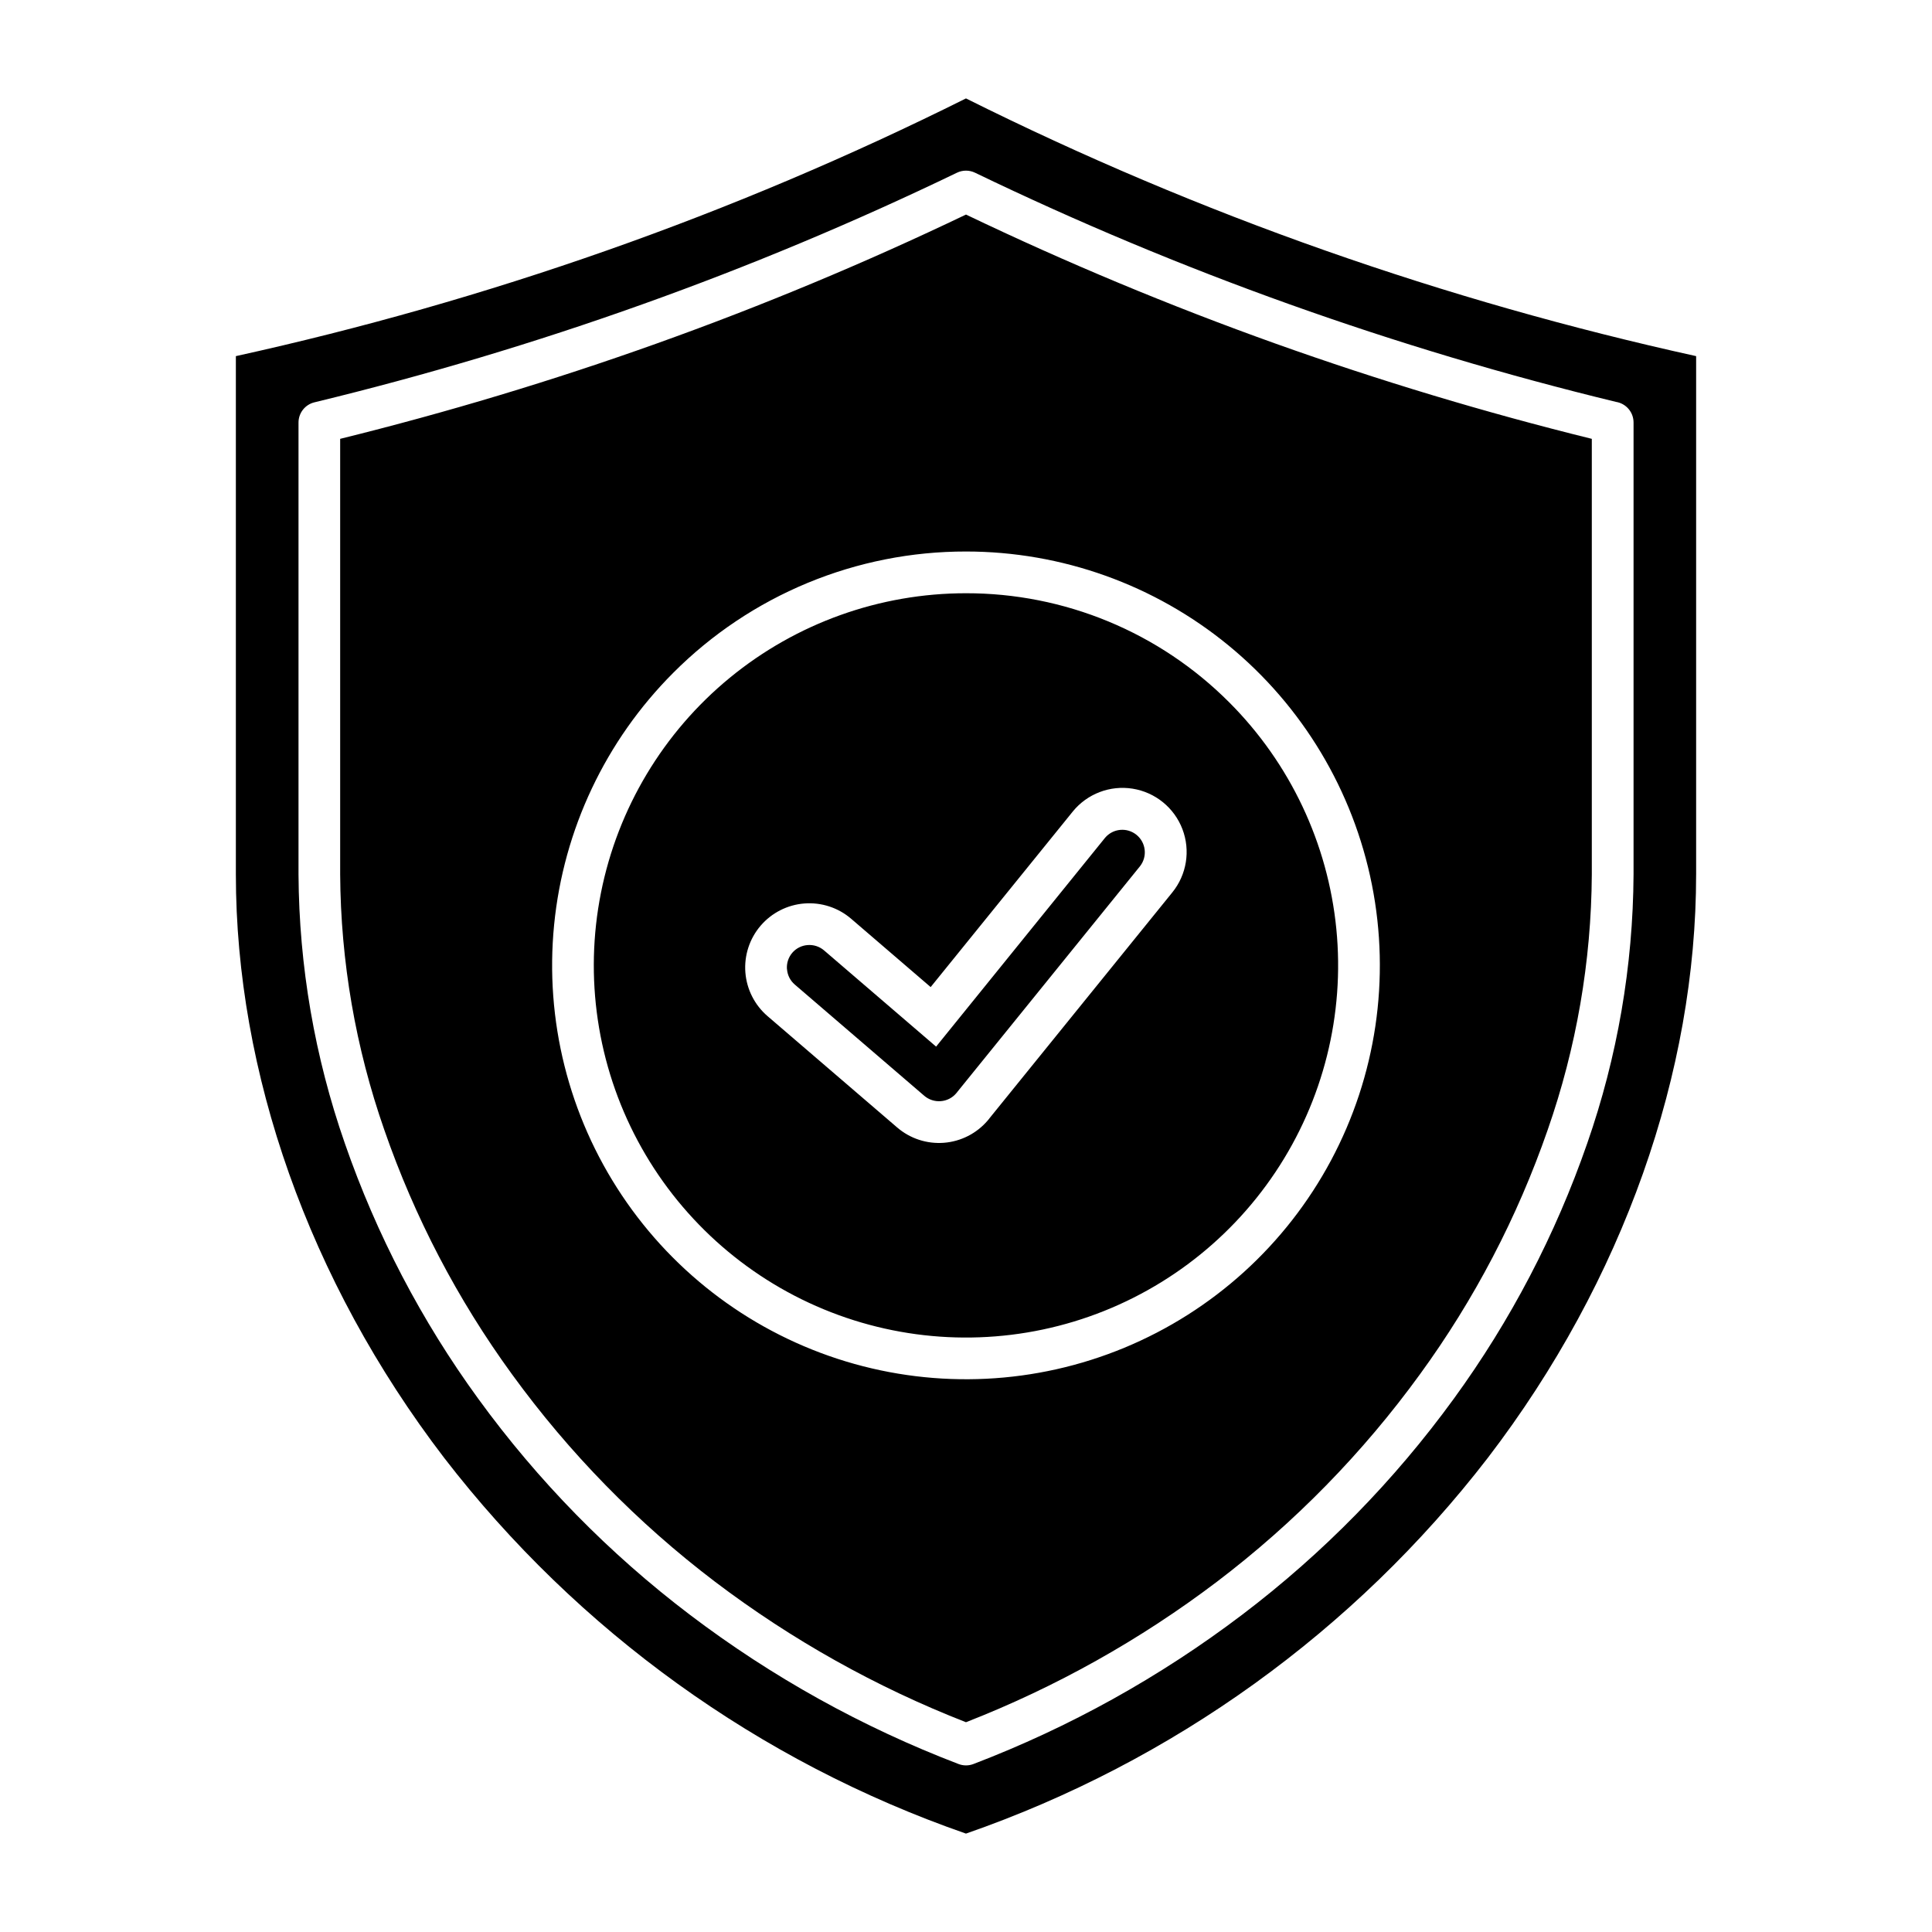
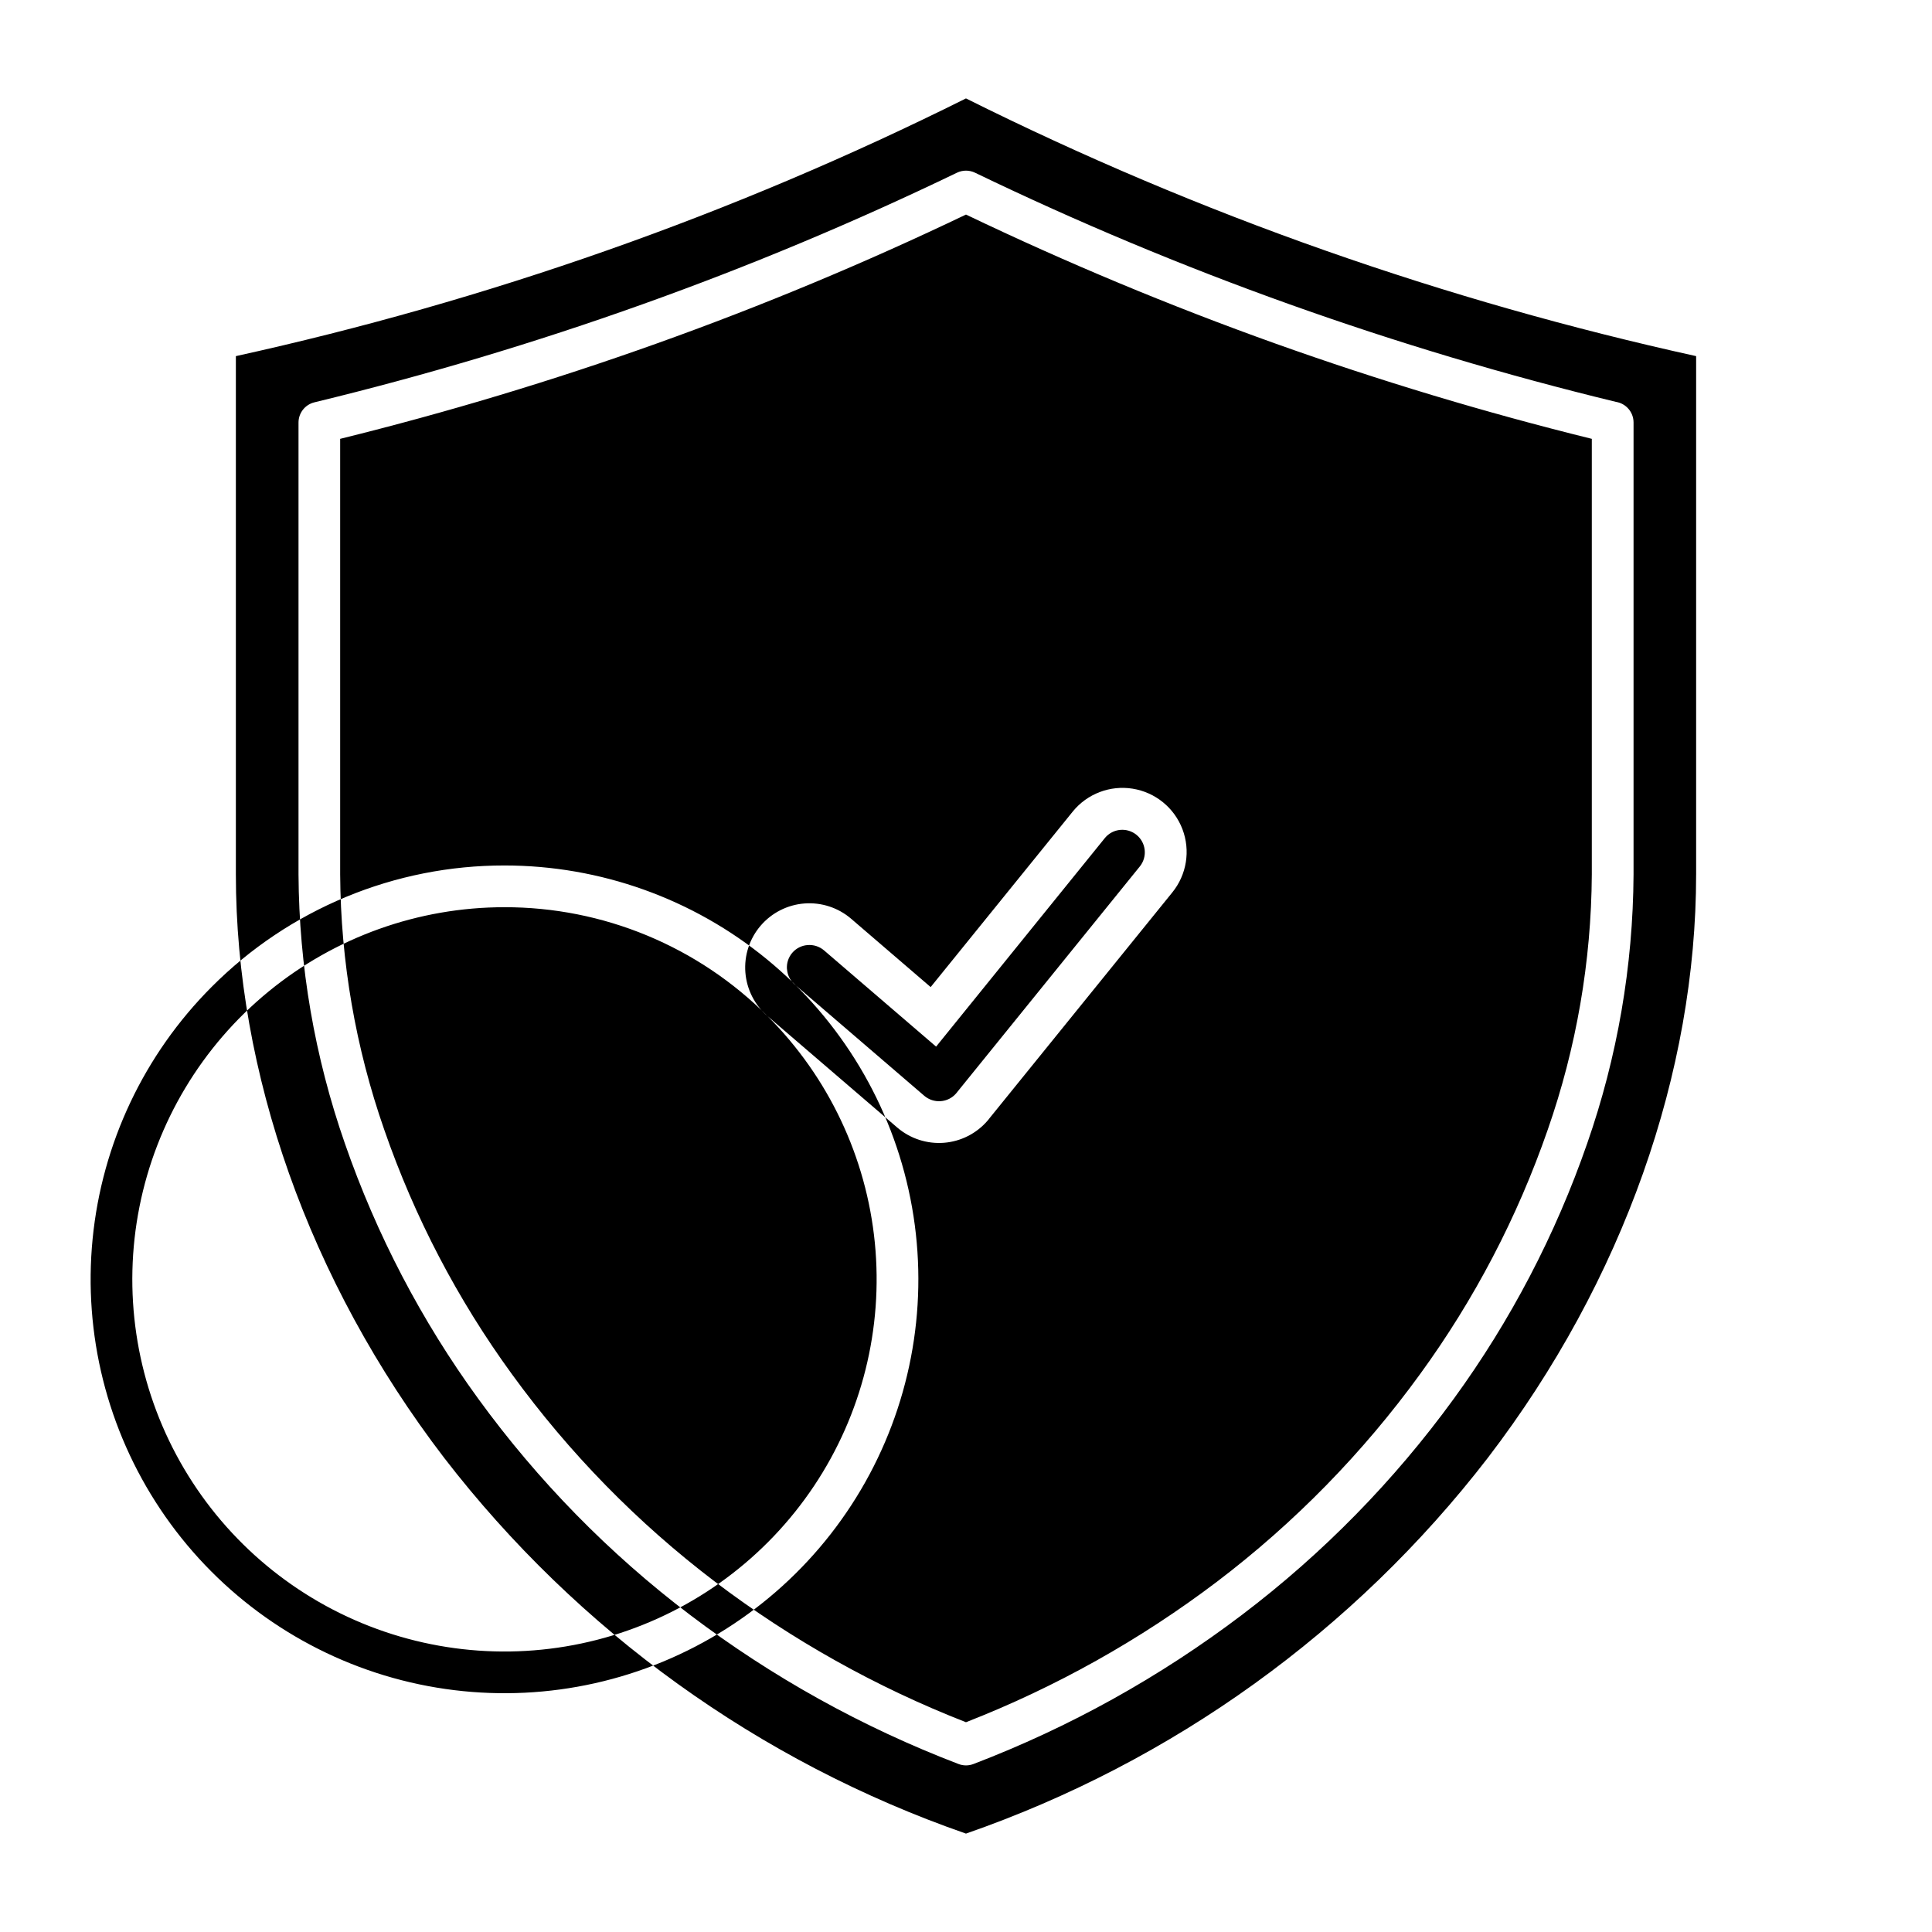
<svg xmlns="http://www.w3.org/2000/svg" width="30px" height="30px" version="1.1" viewBox="0 0 1200 1200">
-   <path d="m1053.5 543.16v-321.96c-78.027-17.18-154.94-39.078-230.32-65.578-76.289-26.832-150.83-58.391-223.2-94.488-72.363 36.098-146.91 67.652-223.2 94.477-75.363 26.508-152.26 48.41-230.28 65.59v321.96c0 122.51 44.941 252 129.37 362.33 83.039 107.66 195.67 188.77 324.11 233.39 128.45-44.609 241.1-125.72 324.14-233.39 84.434-110.3 129.37-239.83 129.37-362.33zm-252.5-354.14c66.449 23.734 134.1 43.957 202.67 60.59 6.309 0.98 10.961 6.418 10.957 12.801v280.75c-0.316 56.898-10.051 113.36-28.801 167.07-19.633 56.629-47.535 110.04-82.801 158.5-37.027 50.949-81.344 96.176-131.53 134.23-50.957 38.656-107.15 69.875-166.89 92.711-2.969 1.137-6.25 1.137-9.219 0-59.742-22.84-115.94-54.055-166.89-92.711-50.168-38.059-94.469-83.289-131.48-134.23-35.266-48.457-63.164-101.87-82.801-158.5-18.75-53.719-28.48-110.18-28.801-167.07v-280.71c0-5.965 4.082-11.152 9.879-12.555 68.93-16.688 136.93-37.008 203.71-60.875 66.535-23.754 131.75-51.043 195.38-81.742 3.551-1.711 7.684-1.711 11.234 0 63.633 30.699 128.86 57.988 195.39 81.742zm187.7 83.555v270.59c-0.32 54.039-9.586 107.65-27.418 158.66-18.797 54.215-45.516 105.34-79.297 151.73-35.488 48.898-77.969 92.316-126.09 128.86-47.695 36.152-100.16 65.523-155.91 87.289-55.75-21.766-108.22-51.137-155.91-87.289-48.117-36.539-90.598-79.957-126.09-128.86-33.77-46.383-60.484-97.516-79.273-151.73-17.836-51.012-27.105-104.62-27.43-158.66v-270.59c66.434-16.406 132-36.148 196.44-59.16 65.43-23.375 129.61-50.125 192.27-80.145 62.676 30.016 126.86 56.773 192.3 80.16 64.438 22.996 129.99 42.738 196.41 59.145zm-499.91 329.46c-0.305-3.715 0.883-7.398 3.301-10.234 2.402-2.805 5.828-4.535 9.516-4.801 3.711-0.301 7.387 0.887 10.223 3.301l69.602 59.773 104.95-129.71c4.922-5.824 13.602-6.637 19.52-1.828 5.914 4.812 6.891 13.477 2.191 19.48l-113.46 140.16-0.254 0.359c-0.277 0.371 0.238-0.324-0.277 0.312l-0.254 0.301h0.004c-2.402 2.801-5.824 4.527-9.504 4.801-3.715 0.297-7.394-0.891-10.234-3.301l-80.484-69.145c-2.801-2.402-4.531-5.824-4.801-9.504zm-12 29.148c-8.031-6.871-13.004-16.656-13.824-27.191-0.816-10.539 2.582-20.973 9.457-29.004 6.871-8.031 16.652-13.004 27.191-13.824 10.539-0.816 20.973 2.582 29.004 9.457l49.43 42.469 88.262-109.02-0.004-0.004c8.977-11.039 23.164-16.453 37.215-14.199 14.051 2.254 25.832 11.832 30.906 25.129 5.074 13.293 2.668 28.285-6.309 39.328l-113.46 140.16c-0.312 0.422-0.266 0.383-0.422 0.574-0.156 0.191-0.48 0.59-0.758 0.898l0.004 0.004c-6.863 8.039-16.645 13.023-27.184 13.844-10.539 0.82-20.973-2.582-29-9.465l-80.484-69.133zm286.64-195.01c37.812 37.816 61.348 87.574 66.59 140.79 5.242 53.223-8.133 106.62-37.844 151.08-29.711 44.465-73.922 77.254-125.1 92.781-51.176 15.523-106.15 12.82-155.56-7.644-49.406-20.465-90.191-57.43-115.4-104.59-25.211-47.164-33.289-101.61-22.855-154.06s38.73-99.664 80.07-133.59c41.34-33.926 93.164-52.469 146.64-52.469 30.363-0.043 60.434 5.918 88.484 17.535 28.051 11.621 53.527 28.668 74.969 50.168zm-163.45-93.625c59.473 0 117.11 20.621 163.08 58.348 45.977 37.73 77.445 90.23 89.051 148.56 11.602 58.328 2.621 118.88-25.414 171.33-28.031 52.453-73.387 93.559-128.33 116.32-54.945 22.762-116.08 25.766-172.99 8.504-56.914-17.262-106.08-53.723-139.12-103.17-33.043-49.449-47.918-108.82-42.09-168.01s31.996-114.52 74.047-156.58c23.848-23.906 52.18-42.867 83.375-55.789 31.195-12.922 64.637-19.555 98.402-19.512z" fill-rule="evenodd" />
+   <path d="m1053.5 543.16v-321.96c-78.027-17.18-154.94-39.078-230.32-65.578-76.289-26.832-150.83-58.391-223.2-94.488-72.363 36.098-146.91 67.652-223.2 94.477-75.363 26.508-152.26 48.41-230.28 65.59v321.96c0 122.51 44.941 252 129.37 362.33 83.039 107.66 195.67 188.77 324.11 233.39 128.45-44.609 241.1-125.72 324.14-233.39 84.434-110.3 129.37-239.83 129.37-362.33zm-252.5-354.14c66.449 23.734 134.1 43.957 202.67 60.59 6.309 0.98 10.961 6.418 10.957 12.801v280.75c-0.316 56.898-10.051 113.36-28.801 167.07-19.633 56.629-47.535 110.04-82.801 158.5-37.027 50.949-81.344 96.176-131.53 134.23-50.957 38.656-107.15 69.875-166.89 92.711-2.969 1.137-6.25 1.137-9.219 0-59.742-22.84-115.94-54.055-166.89-92.711-50.168-38.059-94.469-83.289-131.48-134.23-35.266-48.457-63.164-101.87-82.801-158.5-18.75-53.719-28.48-110.18-28.801-167.07v-280.71c0-5.965 4.082-11.152 9.879-12.555 68.93-16.688 136.93-37.008 203.71-60.875 66.535-23.754 131.75-51.043 195.38-81.742 3.551-1.711 7.684-1.711 11.234 0 63.633 30.699 128.86 57.988 195.39 81.742zm187.7 83.555v270.59c-0.32 54.039-9.586 107.65-27.418 158.66-18.797 54.215-45.516 105.34-79.297 151.73-35.488 48.898-77.969 92.316-126.09 128.86-47.695 36.152-100.16 65.523-155.91 87.289-55.75-21.766-108.22-51.137-155.91-87.289-48.117-36.539-90.598-79.957-126.09-128.86-33.77-46.383-60.484-97.516-79.273-151.73-17.836-51.012-27.105-104.62-27.43-158.66v-270.59c66.434-16.406 132-36.148 196.44-59.16 65.43-23.375 129.61-50.125 192.27-80.145 62.676 30.016 126.86 56.773 192.3 80.16 64.438 22.996 129.99 42.738 196.41 59.145zm-499.91 329.46c-0.305-3.715 0.883-7.398 3.301-10.234 2.402-2.805 5.828-4.535 9.516-4.801 3.711-0.301 7.387 0.887 10.223 3.301l69.602 59.773 104.95-129.71c4.922-5.824 13.602-6.637 19.52-1.828 5.914 4.812 6.891 13.477 2.191 19.48l-113.46 140.16-0.254 0.359c-0.277 0.371 0.238-0.324-0.277 0.312l-0.254 0.301h0.004c-2.402 2.801-5.824 4.527-9.504 4.801-3.715 0.297-7.394-0.891-10.234-3.301l-80.484-69.145c-2.801-2.402-4.531-5.824-4.801-9.504zm-12 29.148c-8.031-6.871-13.004-16.656-13.824-27.191-0.816-10.539 2.582-20.973 9.457-29.004 6.871-8.031 16.652-13.004 27.191-13.824 10.539-0.816 20.973 2.582 29.004 9.457l49.43 42.469 88.262-109.02-0.004-0.004c8.977-11.039 23.164-16.453 37.215-14.199 14.051 2.254 25.832 11.832 30.906 25.129 5.074 13.293 2.668 28.285-6.309 39.328l-113.46 140.16c-0.312 0.422-0.266 0.383-0.422 0.574-0.156 0.191-0.48 0.59-0.758 0.898l0.004 0.004c-6.863 8.039-16.645 13.023-27.184 13.844-10.539 0.82-20.973-2.582-29-9.465l-80.484-69.133zc37.812 37.816 61.348 87.574 66.59 140.79 5.242 53.223-8.133 106.62-37.844 151.08-29.711 44.465-73.922 77.254-125.1 92.781-51.176 15.523-106.15 12.82-155.56-7.644-49.406-20.465-90.191-57.43-115.4-104.59-25.211-47.164-33.289-101.61-22.855-154.06s38.73-99.664 80.07-133.59c41.34-33.926 93.164-52.469 146.64-52.469 30.363-0.043 60.434 5.918 88.484 17.535 28.051 11.621 53.527 28.668 74.969 50.168zm-163.45-93.625c59.473 0 117.11 20.621 163.08 58.348 45.977 37.73 77.445 90.23 89.051 148.56 11.602 58.328 2.621 118.88-25.414 171.33-28.031 52.453-73.387 93.559-128.33 116.32-54.945 22.762-116.08 25.766-172.99 8.504-56.914-17.262-106.08-53.723-139.12-103.17-33.043-49.449-47.918-108.82-42.09-168.01s31.996-114.52 74.047-156.58c23.848-23.906 52.18-42.867 83.375-55.789 31.195-12.922 64.637-19.555 98.402-19.512z" fill-rule="evenodd" />
</svg>